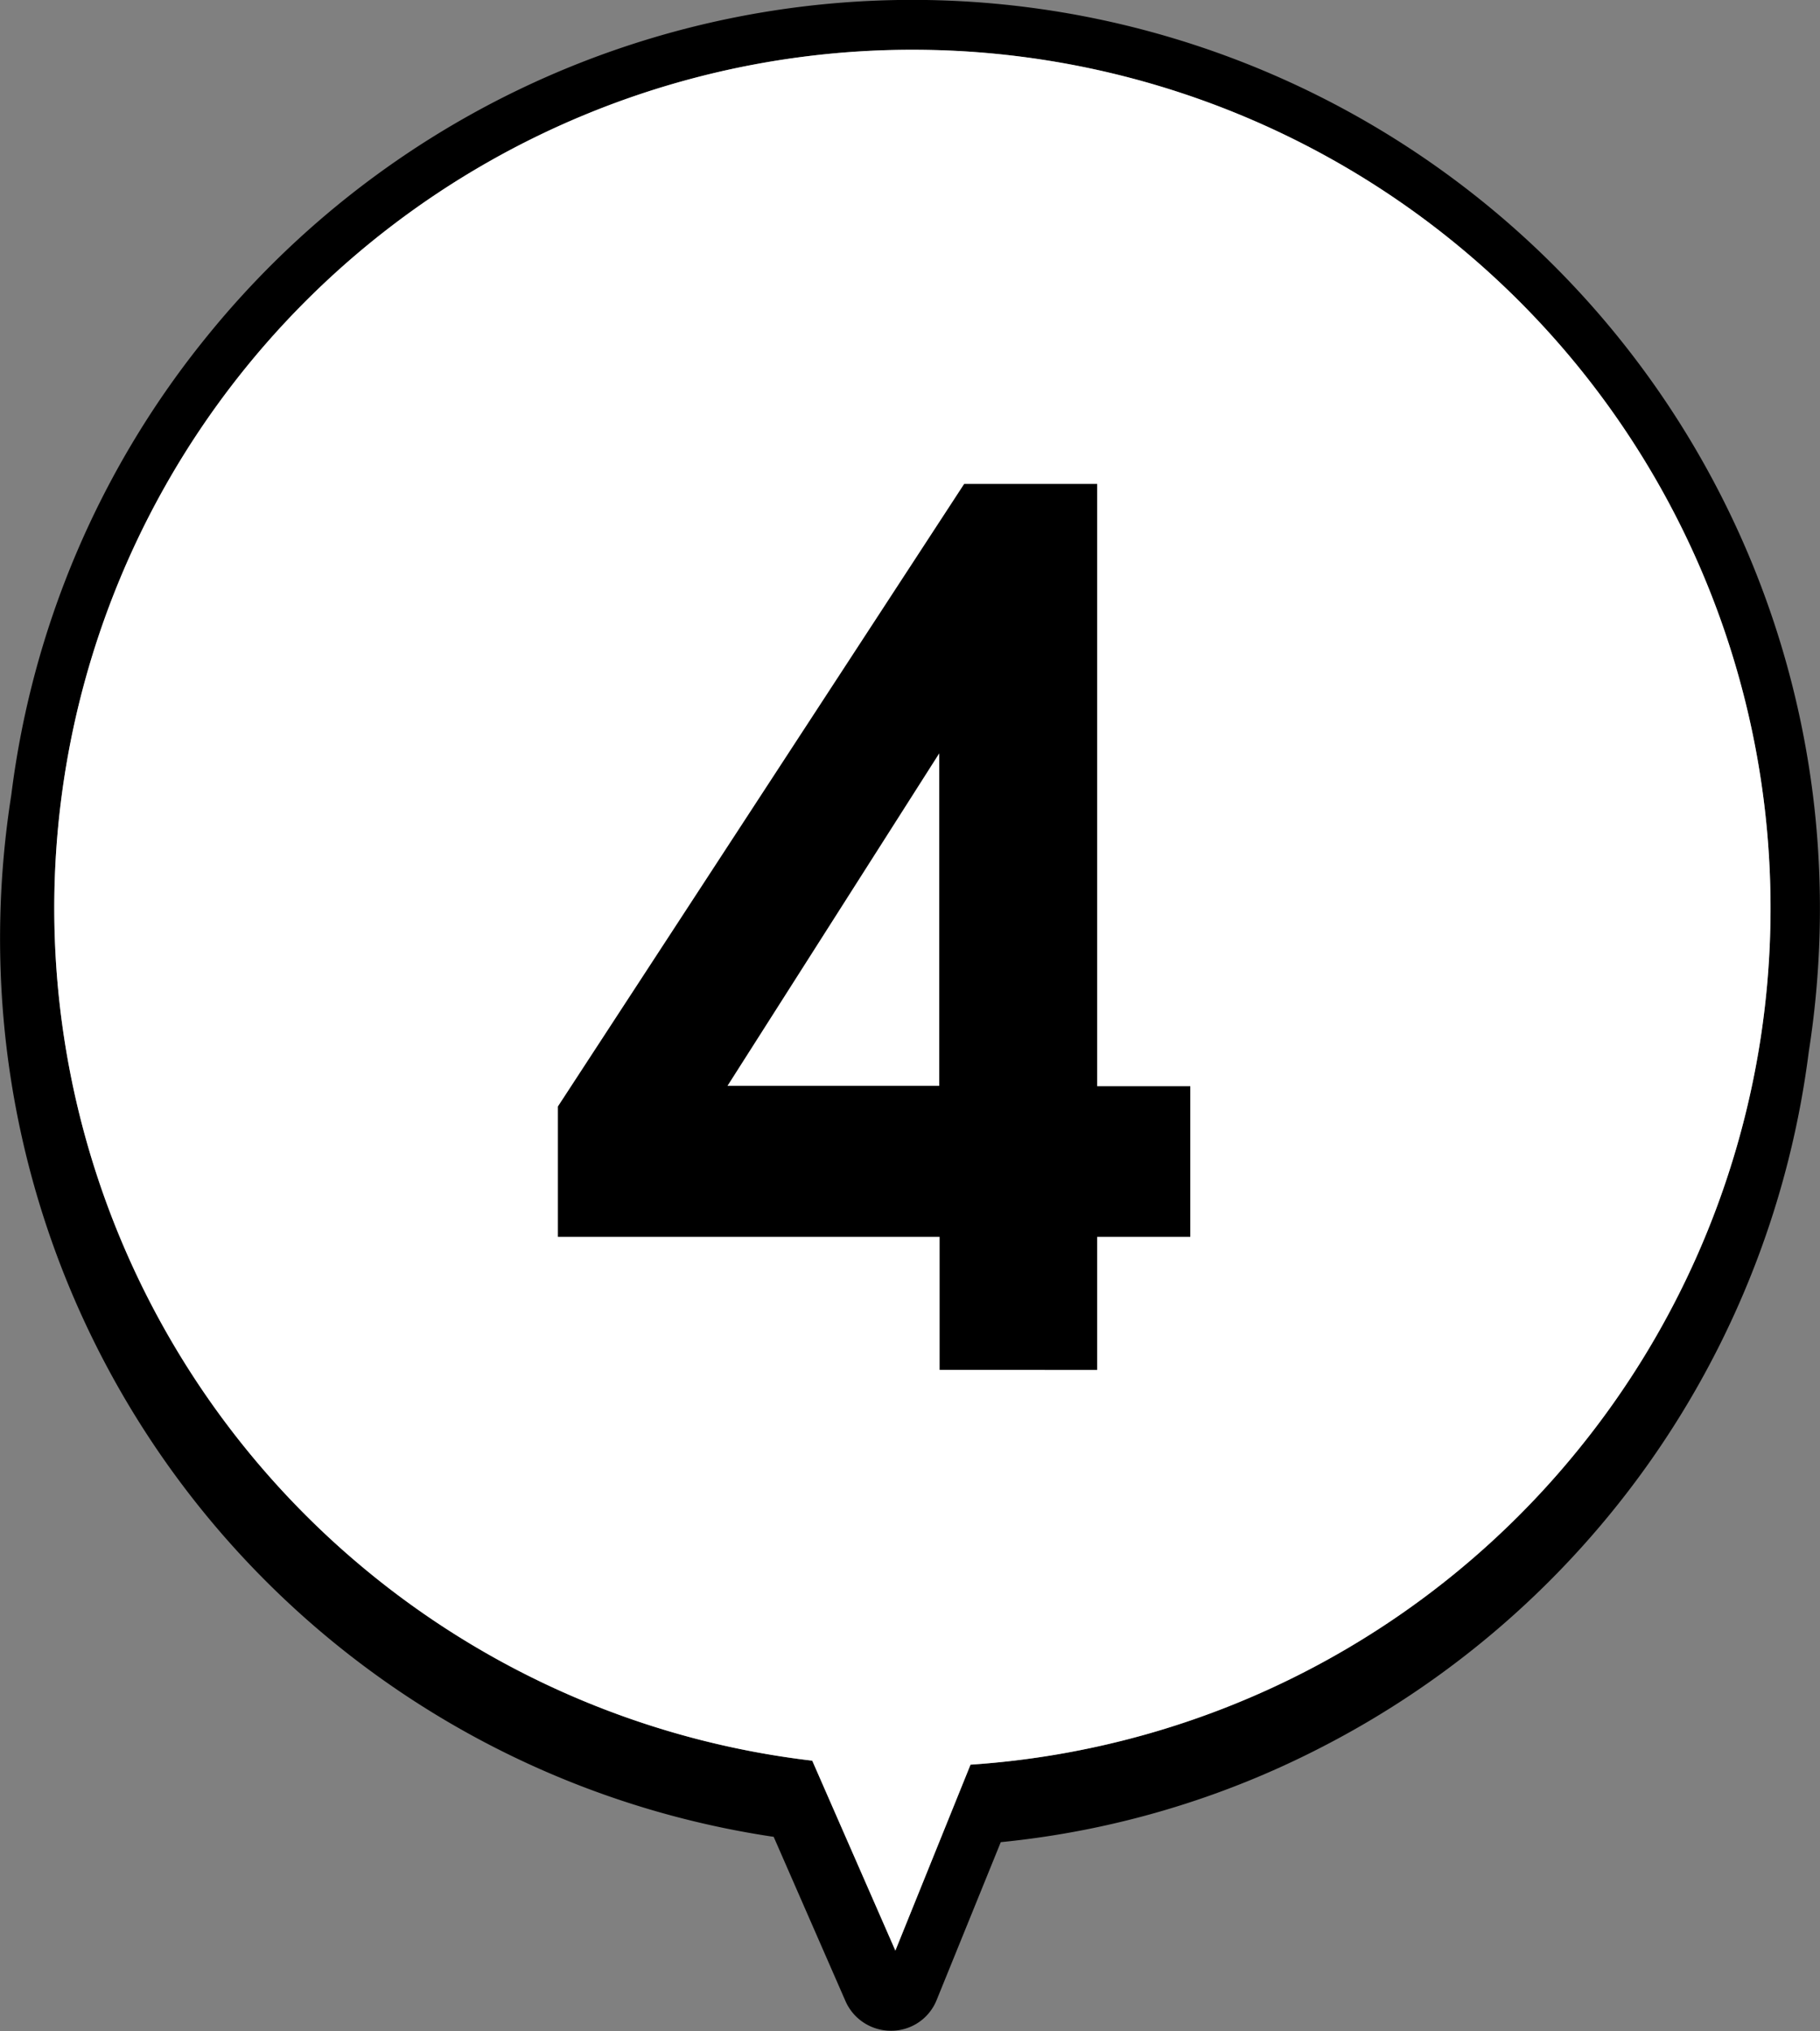
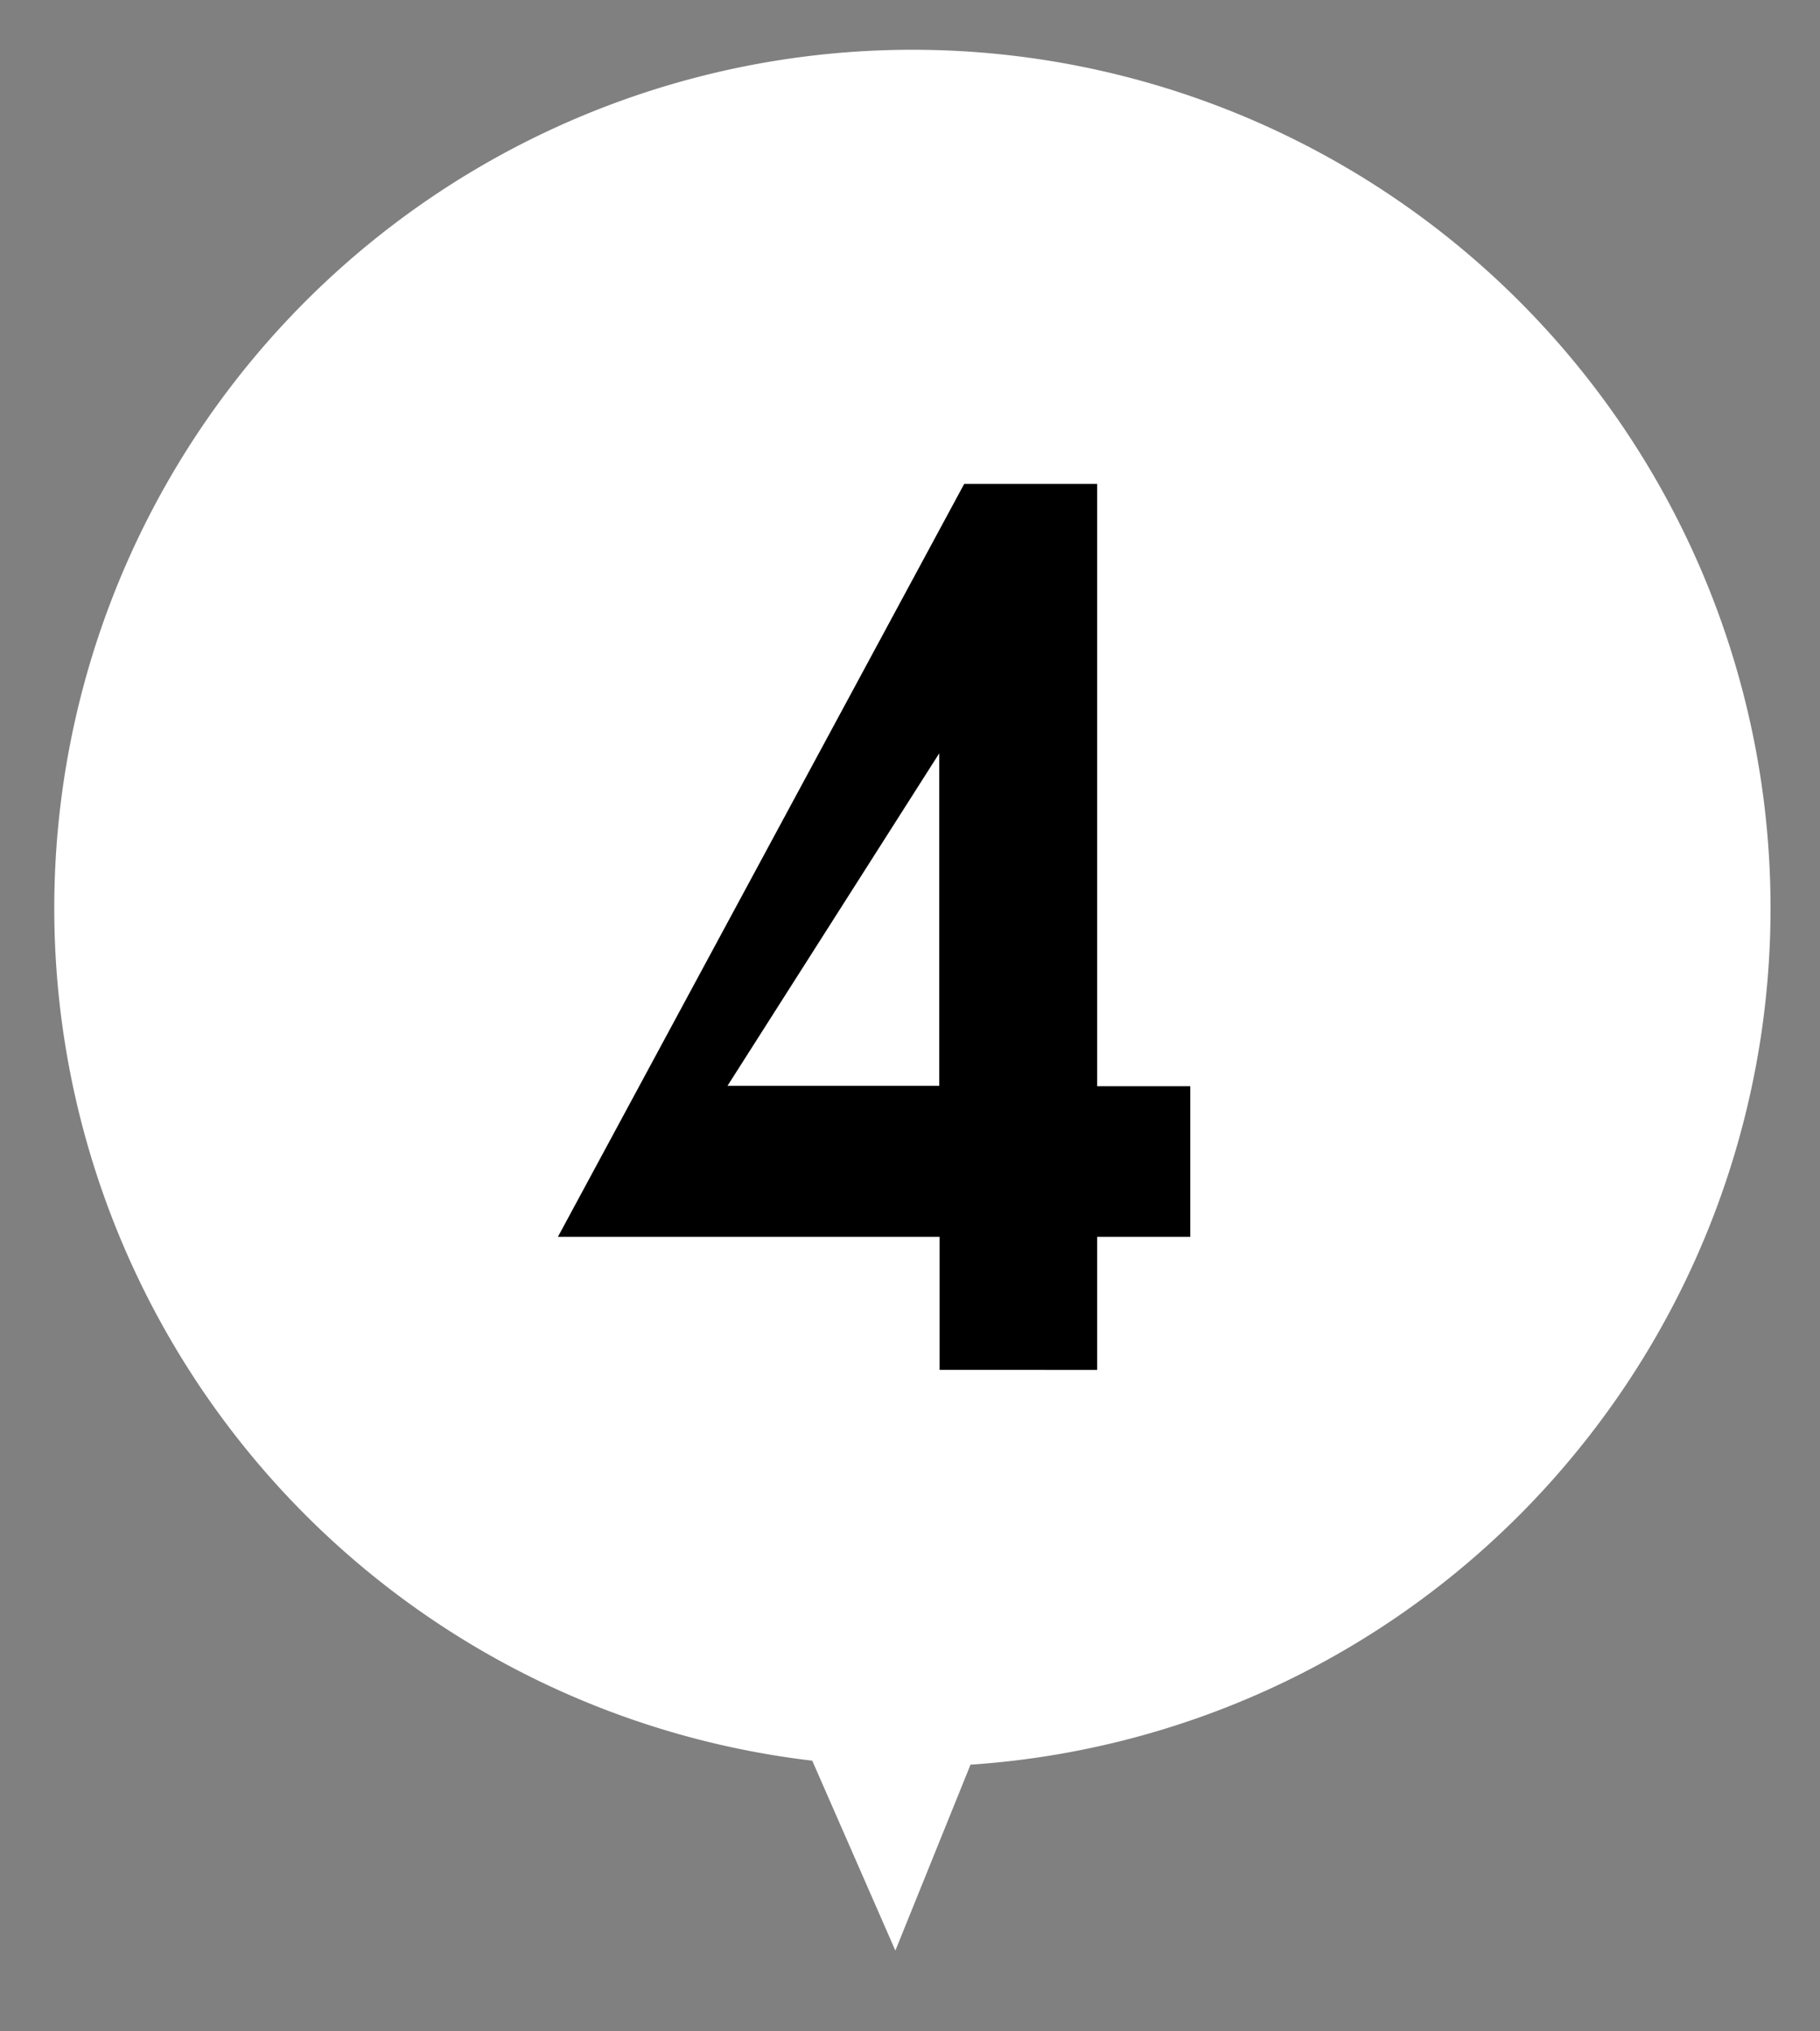
<svg xmlns="http://www.w3.org/2000/svg" viewBox="0 0 54.74 61.07">
  <rect x="0" y="0" width="54.74" height="61.07" fill="#808080" stroke="none" />
  <defs>
    <style>.cls-1{fill:#fff;}</style>
  </defs>
  <g id="レイヤー_2" data-name="レイヤー 2">
    <g id="text">
-       <path d="M54.59,24.45A27.3,27.3,0,0,0,6.22,10.12,27.18,27.18,0,0,0,.34,23.9a27.75,27.75,0,0,0-.19,7.18A27.28,27.28,0,0,0,23.27,55.23l2.16,4.94a1.49,1.49,0,0,0,1.38.89,1.47,1.47,0,0,0,1.36-.92l1.93-4.75a26.8,26.8,0,0,0,9.62-2.84A27.37,27.37,0,0,0,54.4,31.64,27.84,27.84,0,0,0,54.59,24.45ZM47.5,43.55a25.74,25.74,0,0,1-18.31,9.51l-2.26,5.59-2.5-5.71A25.81,25.81,0,1,1,47.5,43.55Z" />
      <path class="cls-1" d="M47.5,43.55a25.74,25.74,0,0,1-18.31,9.51l-2.26,5.59-2.5-5.71A25.81,25.81,0,1,1,47.5,43.55Z" />
-       <path d="M29,14.55h4V32.66h2.8v4.53h-2.8v4H28.26v-4H16.78V33.27Zm-.75,8.1-6.37,10h6.37Z" />
+       <path d="M29,14.55h4V32.66h2.8v4.53h-2.8v4H28.26v-4H16.78Zm-.75,8.1-6.37,10h6.37Z" />
    </g>
  </g>
</svg>